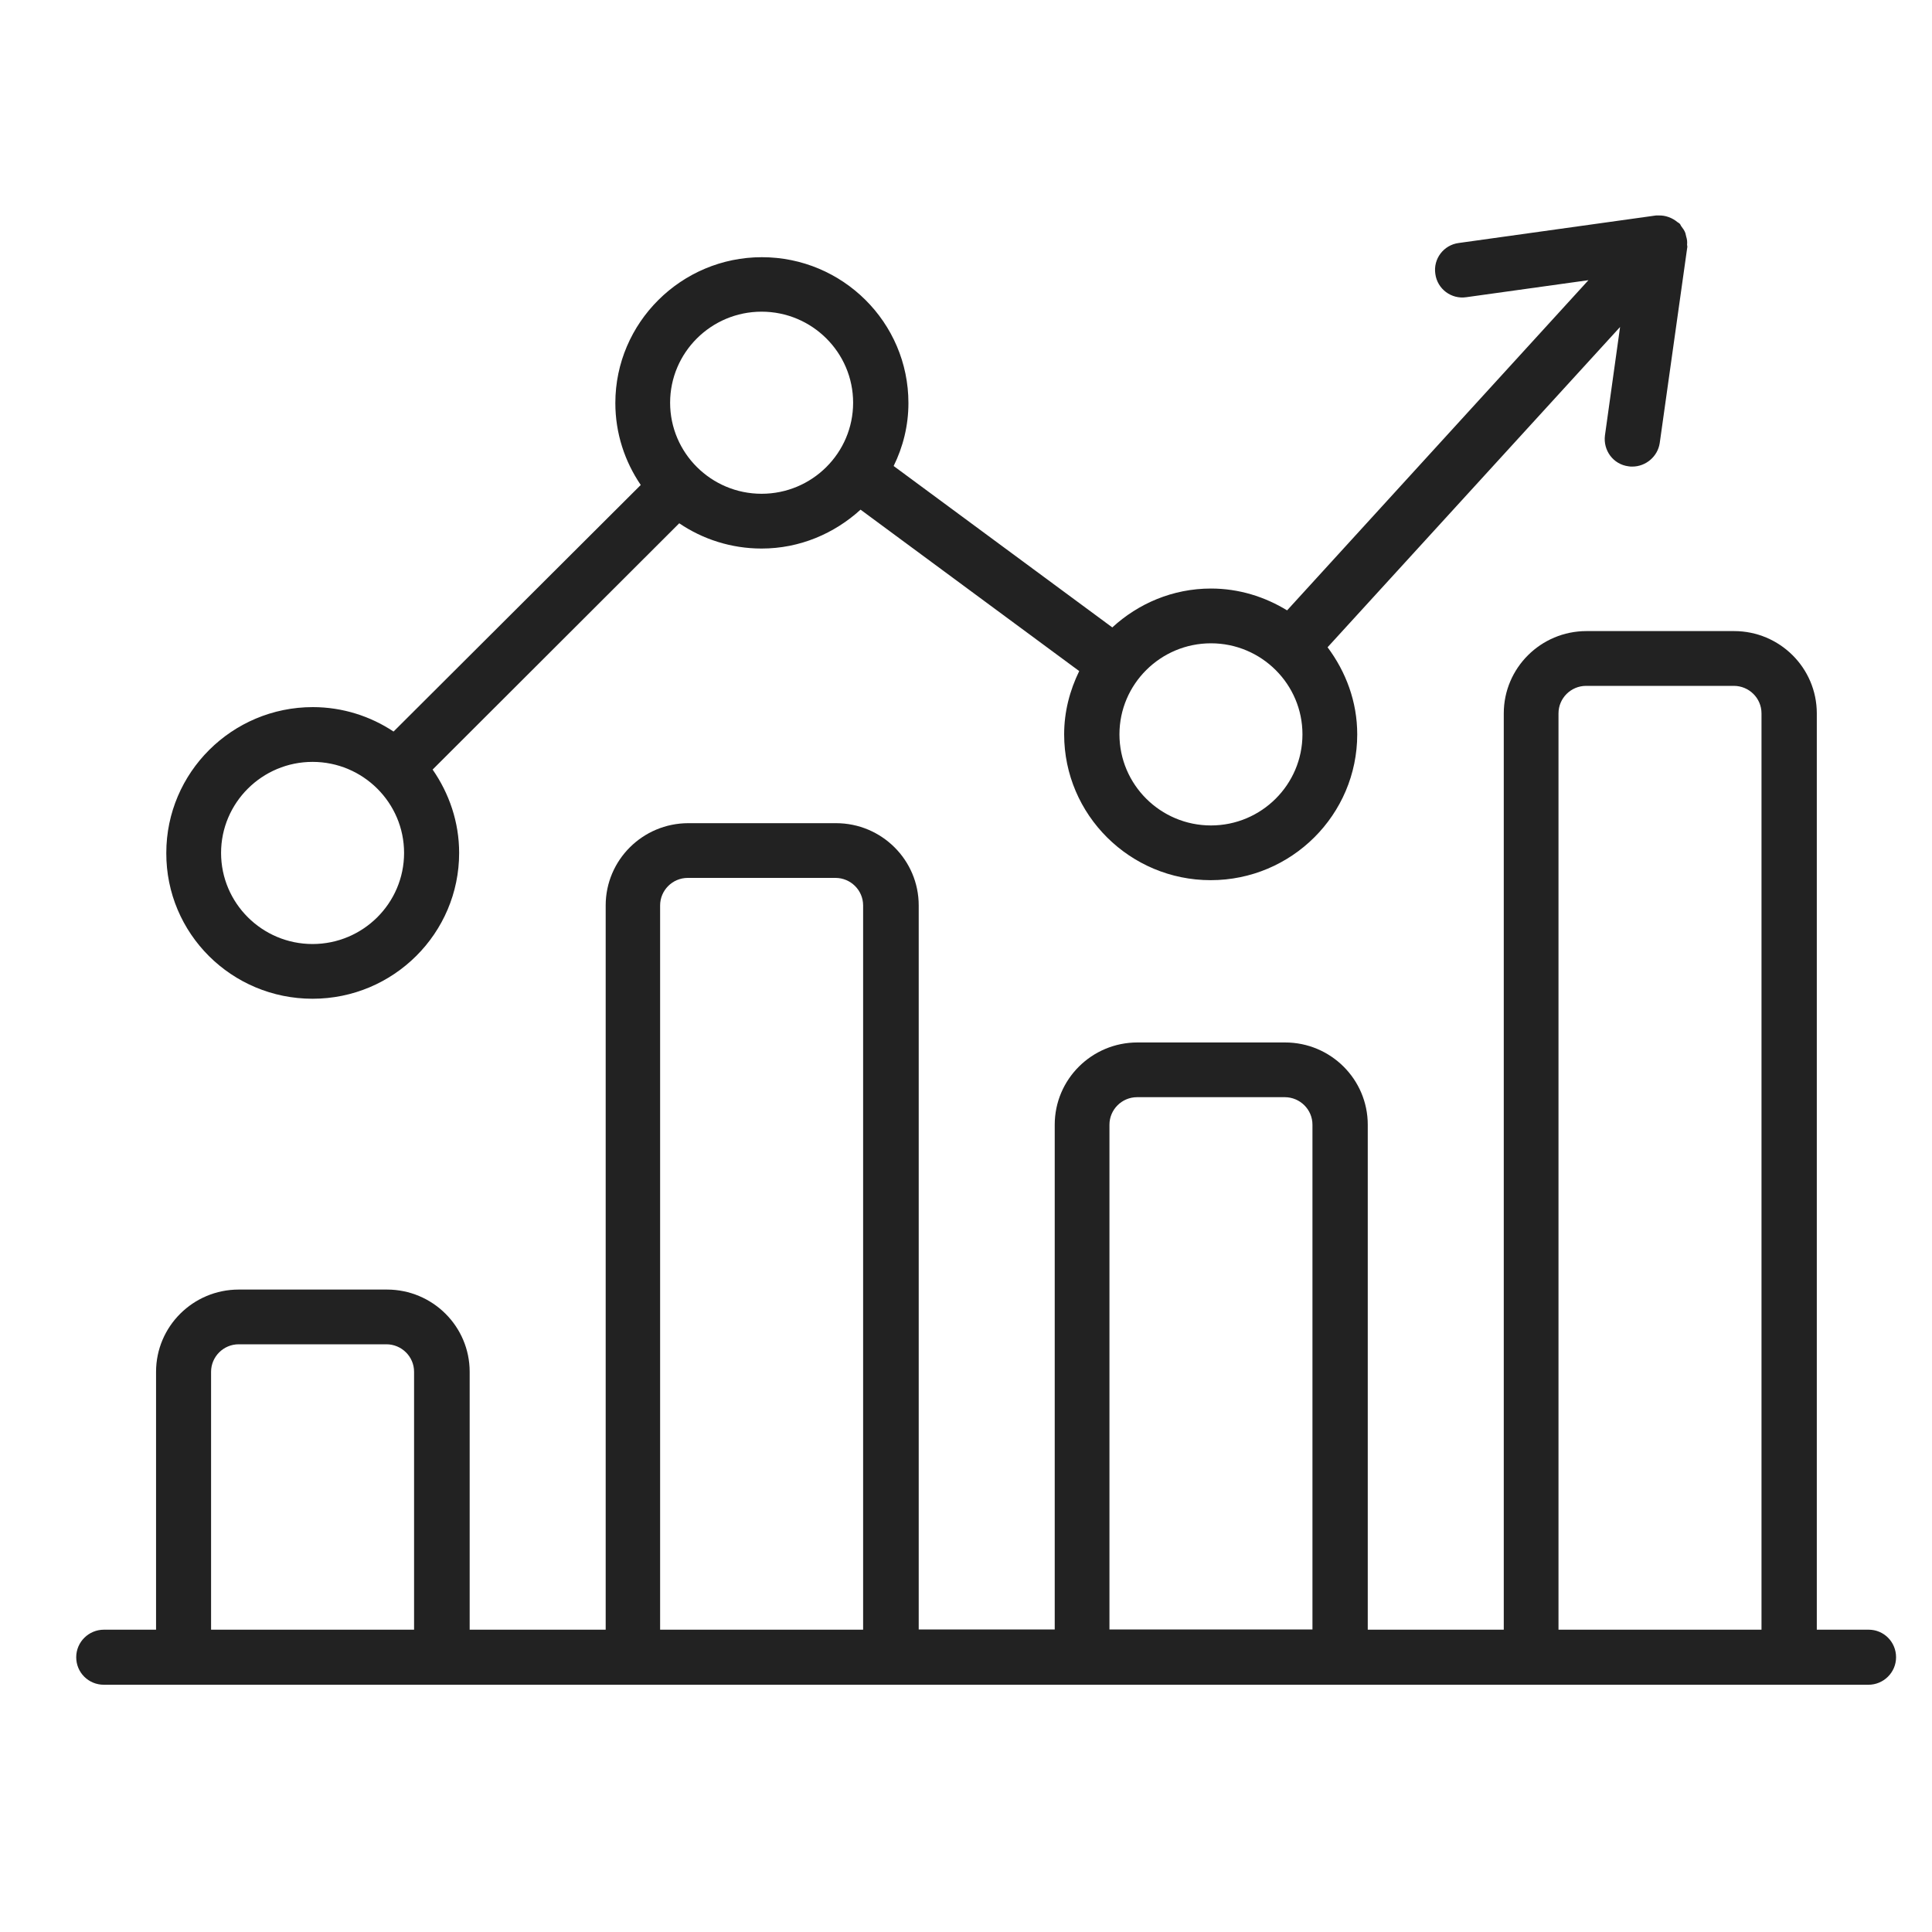
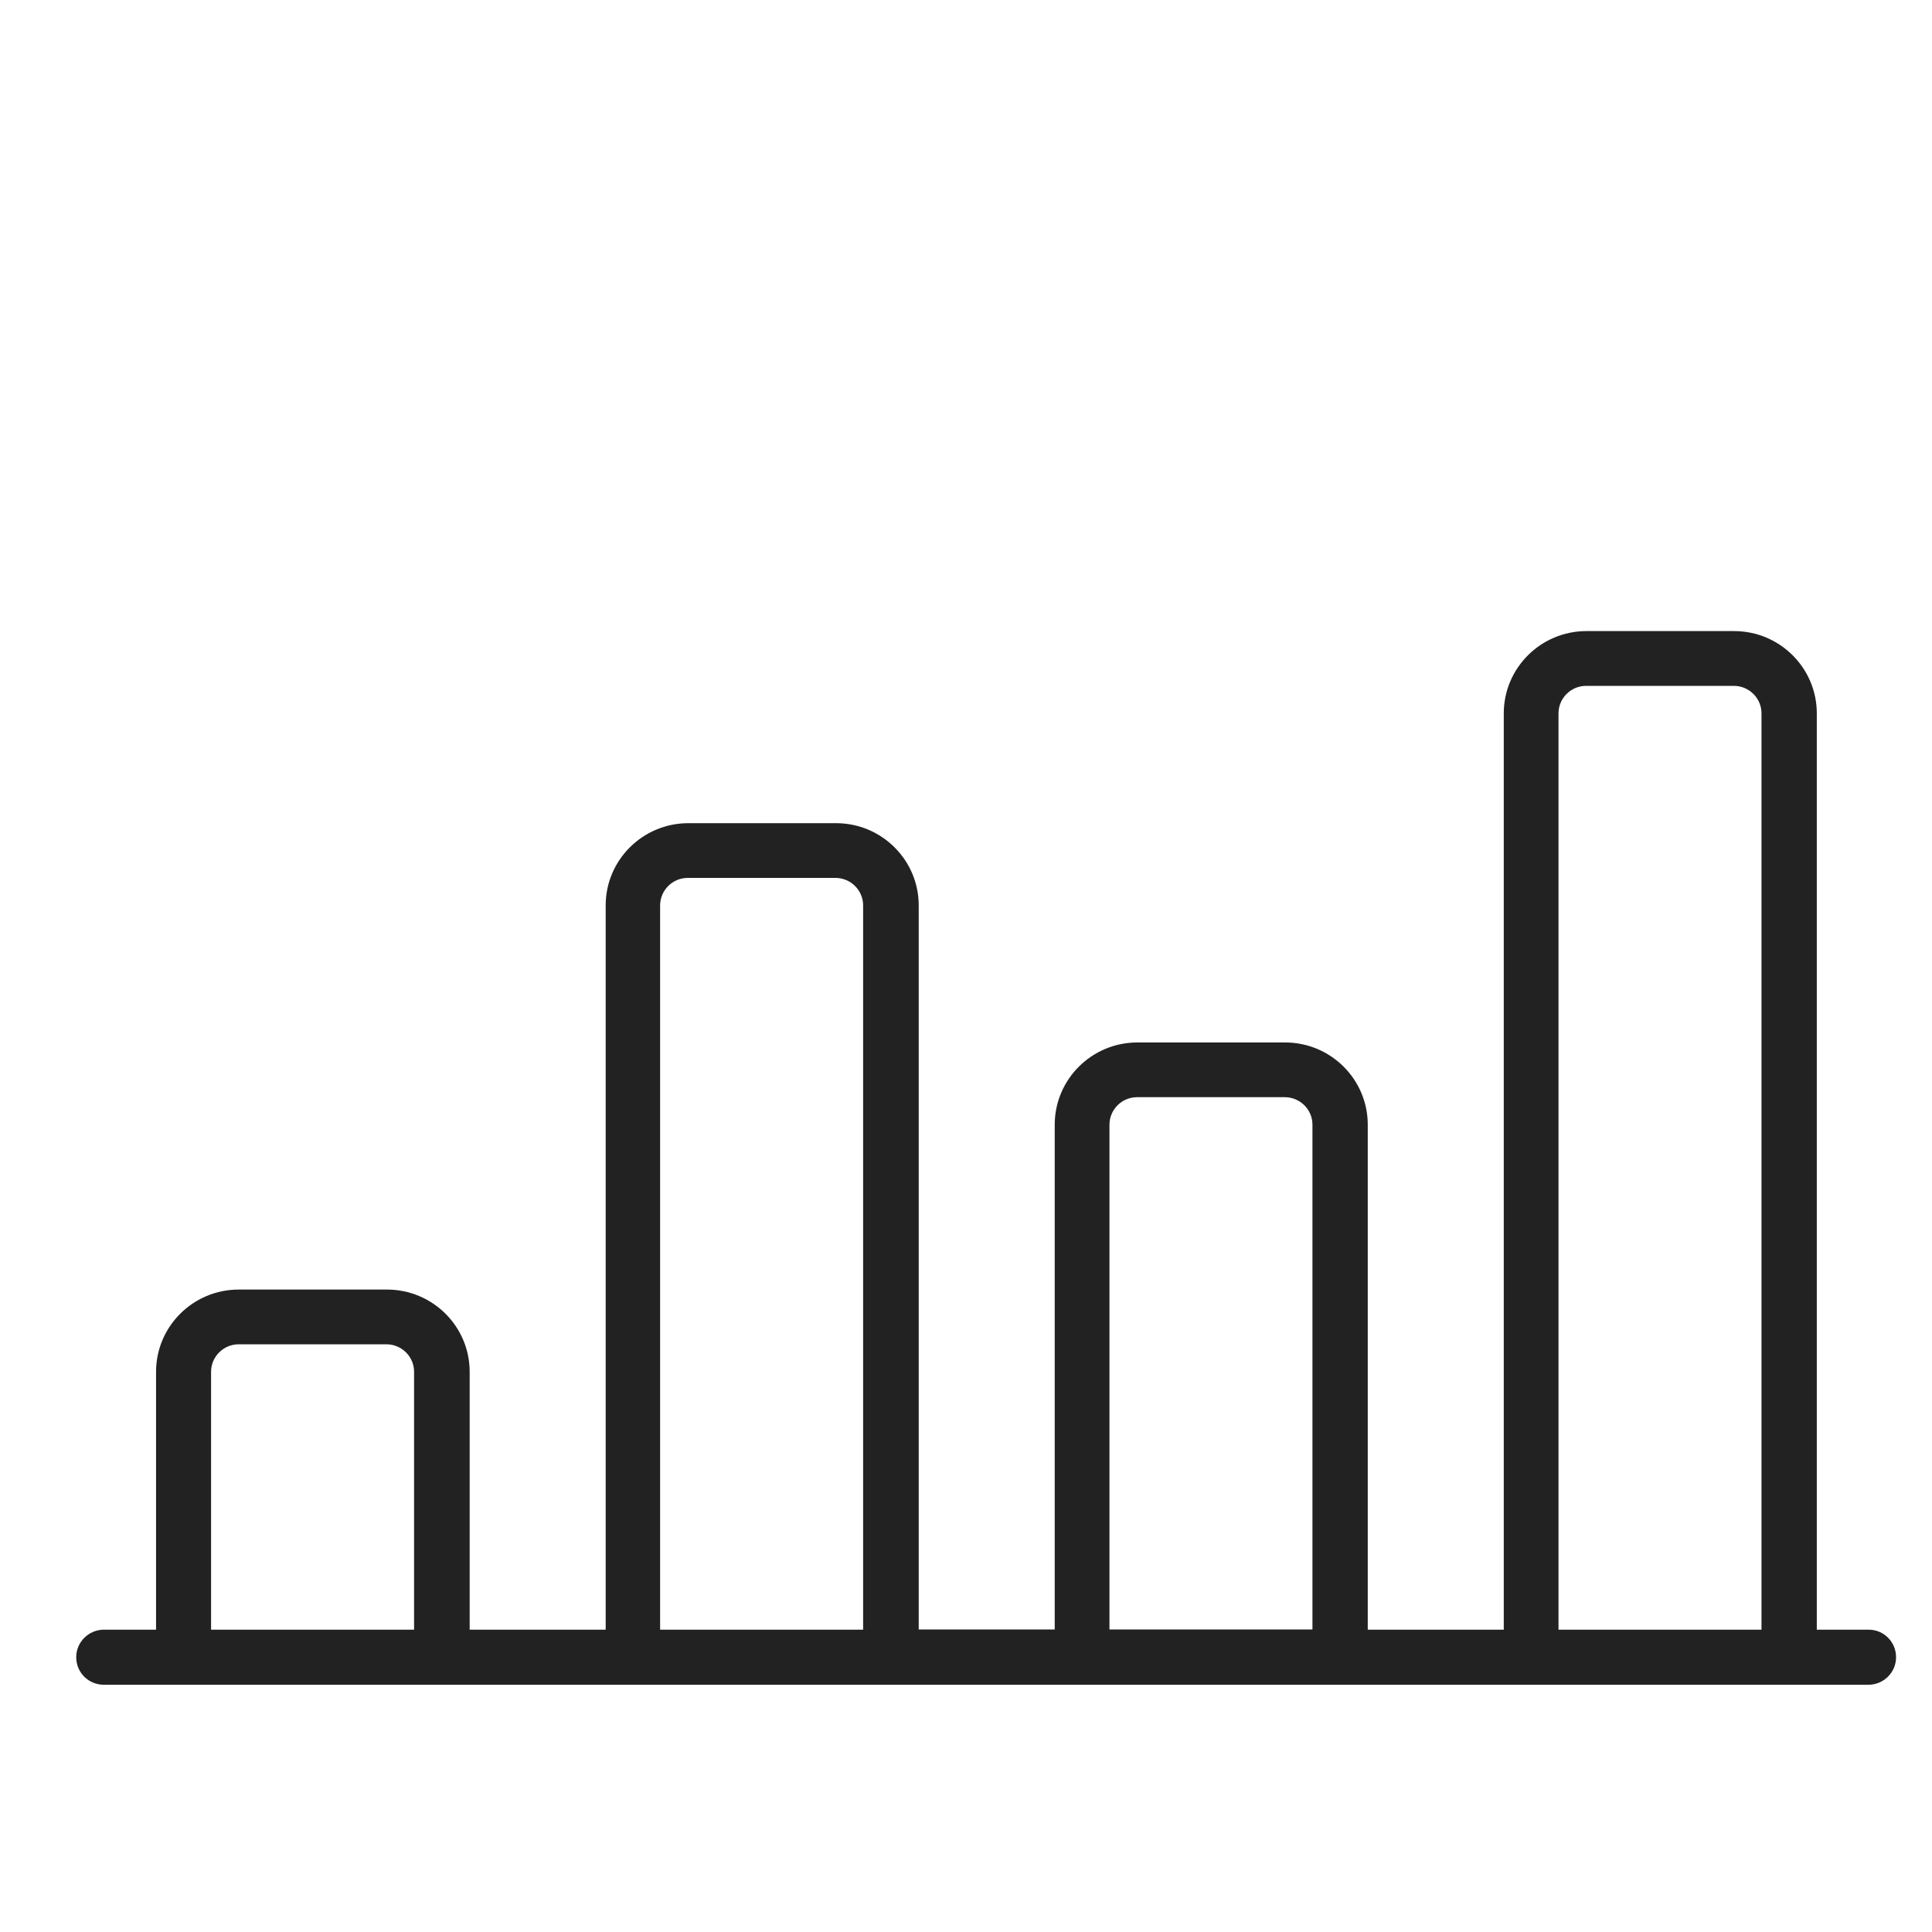
<svg xmlns="http://www.w3.org/2000/svg" width="40" height="40" viewBox="0 0 40 40" fill="none">
  <g clip-path="url(#clip0_425_1947)">
-     <path d="M6.471 20.678C8.148 20.678 9.506 19.322 9.506 17.659C9.506 17.019 9.299 16.426 8.957 15.933L14.063 10.834C14.547 11.163 15.137 11.357 15.768 11.357C16.559 11.357 17.274 11.046 17.817 10.552L22.344 13.894C22.149 14.294 22.032 14.734 22.032 15.204C22.032 16.872 23.395 18.223 25.066 18.223C26.742 18.223 28.1 16.866 28.1 15.204C28.1 14.523 27.863 13.906 27.486 13.401L33.542 6.77L33.229 9.013C33.188 9.325 33.4 9.613 33.713 9.654C33.743 9.66 33.766 9.66 33.796 9.66C34.073 9.66 34.321 9.454 34.363 9.172L34.935 5.107C34.935 5.096 34.929 5.084 34.929 5.066C34.935 5.008 34.929 4.955 34.912 4.902C34.906 4.878 34.9 4.849 34.894 4.826C34.876 4.773 34.841 4.726 34.805 4.679C34.794 4.661 34.788 4.638 34.77 4.626C34.764 4.62 34.758 4.62 34.752 4.614C34.752 4.614 34.752 4.608 34.746 4.608C34.74 4.608 34.74 4.602 34.734 4.602C34.622 4.508 34.481 4.456 34.339 4.461H34.333C34.315 4.461 34.298 4.461 34.286 4.461L30.201 5.031C29.888 5.072 29.67 5.36 29.717 5.671C29.758 5.983 30.048 6.2 30.36 6.153L32.887 5.801L26.648 12.637C26.187 12.355 25.65 12.185 25.072 12.185C24.28 12.185 23.566 12.496 23.029 12.99L18.502 9.648C18.696 9.254 18.808 8.814 18.808 8.344C18.808 6.676 17.445 5.325 15.774 5.325C14.104 5.325 12.74 6.682 12.74 8.344C12.74 8.972 12.935 9.554 13.266 10.041L8.148 15.146C7.67 14.828 7.091 14.64 6.477 14.64C4.801 14.64 3.443 15.997 3.443 17.659C3.437 19.328 4.795 20.678 6.471 20.678ZM25.072 13.319C26.116 13.319 26.966 14.165 26.966 15.204C26.966 16.244 26.116 17.09 25.072 17.09C24.027 17.09 23.177 16.244 23.177 15.204C23.177 14.165 24.027 13.319 25.072 13.319ZM15.768 6.453C16.813 6.453 17.663 7.298 17.663 8.338C17.663 9.378 16.813 10.223 15.768 10.223C14.724 10.223 13.874 9.378 13.874 8.338C13.874 7.298 14.724 6.453 15.768 6.453ZM6.471 15.774C7.516 15.774 8.366 16.62 8.366 17.659C8.366 18.699 7.516 19.545 6.471 19.545C5.427 19.545 4.577 18.699 4.577 17.659C4.577 16.62 5.427 15.774 6.471 15.774Z" fill="#222222" />
    <path d="M38.69 33.741H37.615V14.77C37.615 13.83 36.848 13.066 35.903 13.066H32.846C31.901 13.066 31.134 13.83 31.134 14.77V33.741H28.318V23.286C28.318 22.346 27.551 21.583 26.606 21.583H23.549C22.604 21.583 21.837 22.346 21.837 23.286V33.736H19.021V18.746C19.021 17.806 18.254 17.043 17.309 17.043H14.252C13.307 17.043 12.54 17.806 12.54 18.746V33.741H9.724V28.402C9.724 27.462 8.957 26.699 8.012 26.699H4.943C3.998 26.699 3.231 27.462 3.231 28.402V33.741H2.151C1.838 33.741 1.578 33.994 1.578 34.311C1.578 34.628 1.832 34.881 2.151 34.881H38.684C38.996 34.881 39.256 34.628 39.256 34.311C39.256 33.994 39.002 33.741 38.69 33.741ZM4.37 33.741V28.402C4.37 28.091 4.624 27.832 4.943 27.832H8C8.313 27.832 8.573 28.085 8.573 28.402V33.741H4.37ZM13.667 33.741V18.746C13.667 18.435 13.921 18.176 14.24 18.176H17.297C17.61 18.176 17.87 18.429 17.87 18.746V33.741H13.667ZM22.97 33.741V23.286C22.97 22.975 23.224 22.716 23.543 22.716H26.6C26.913 22.716 27.173 22.969 27.173 23.286V33.736H22.97V33.741ZM32.267 33.741V14.77C32.267 14.458 32.521 14.2 32.84 14.2H35.897C36.21 14.2 36.47 14.452 36.47 14.77V33.741H32.267Z" fill="#222222" />
  </g>
  <defs>
    <clipPath id="clip0_425_1947">
      <rect width="38.959" height="38.766" fill="white" transform="translate(0.941 0.285)" />
    </clipPath>
  </defs>
</svg>